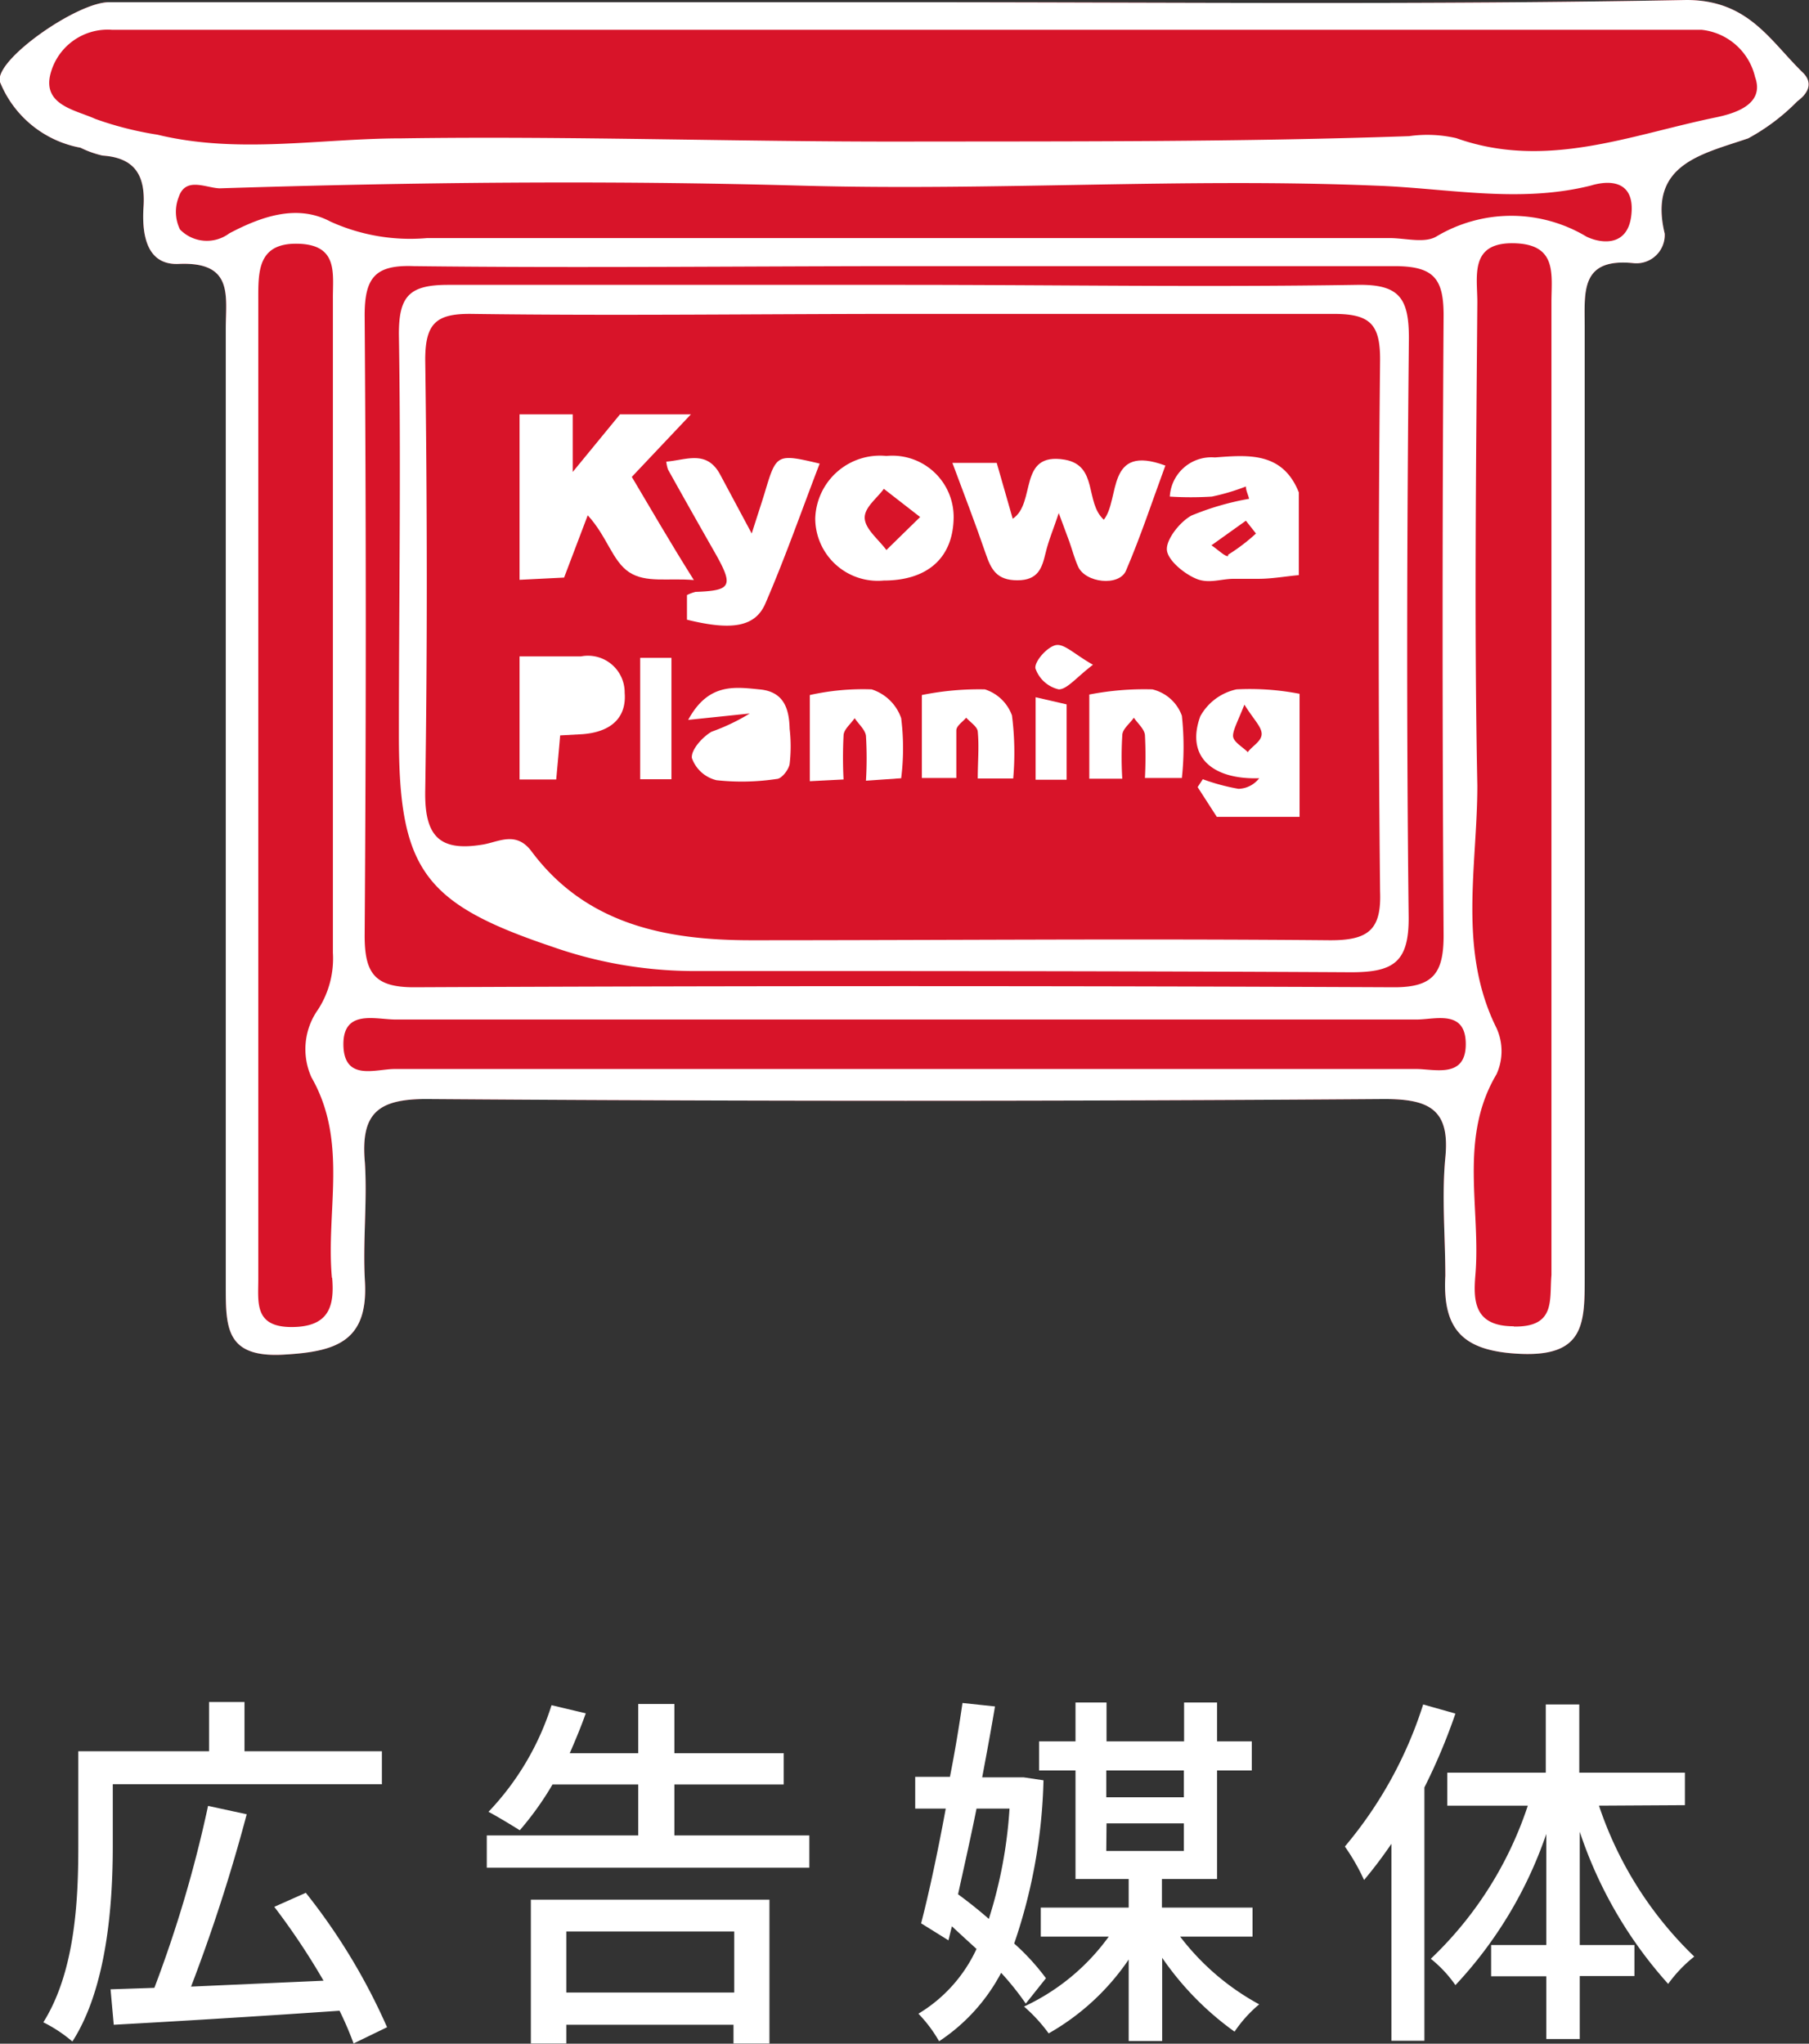
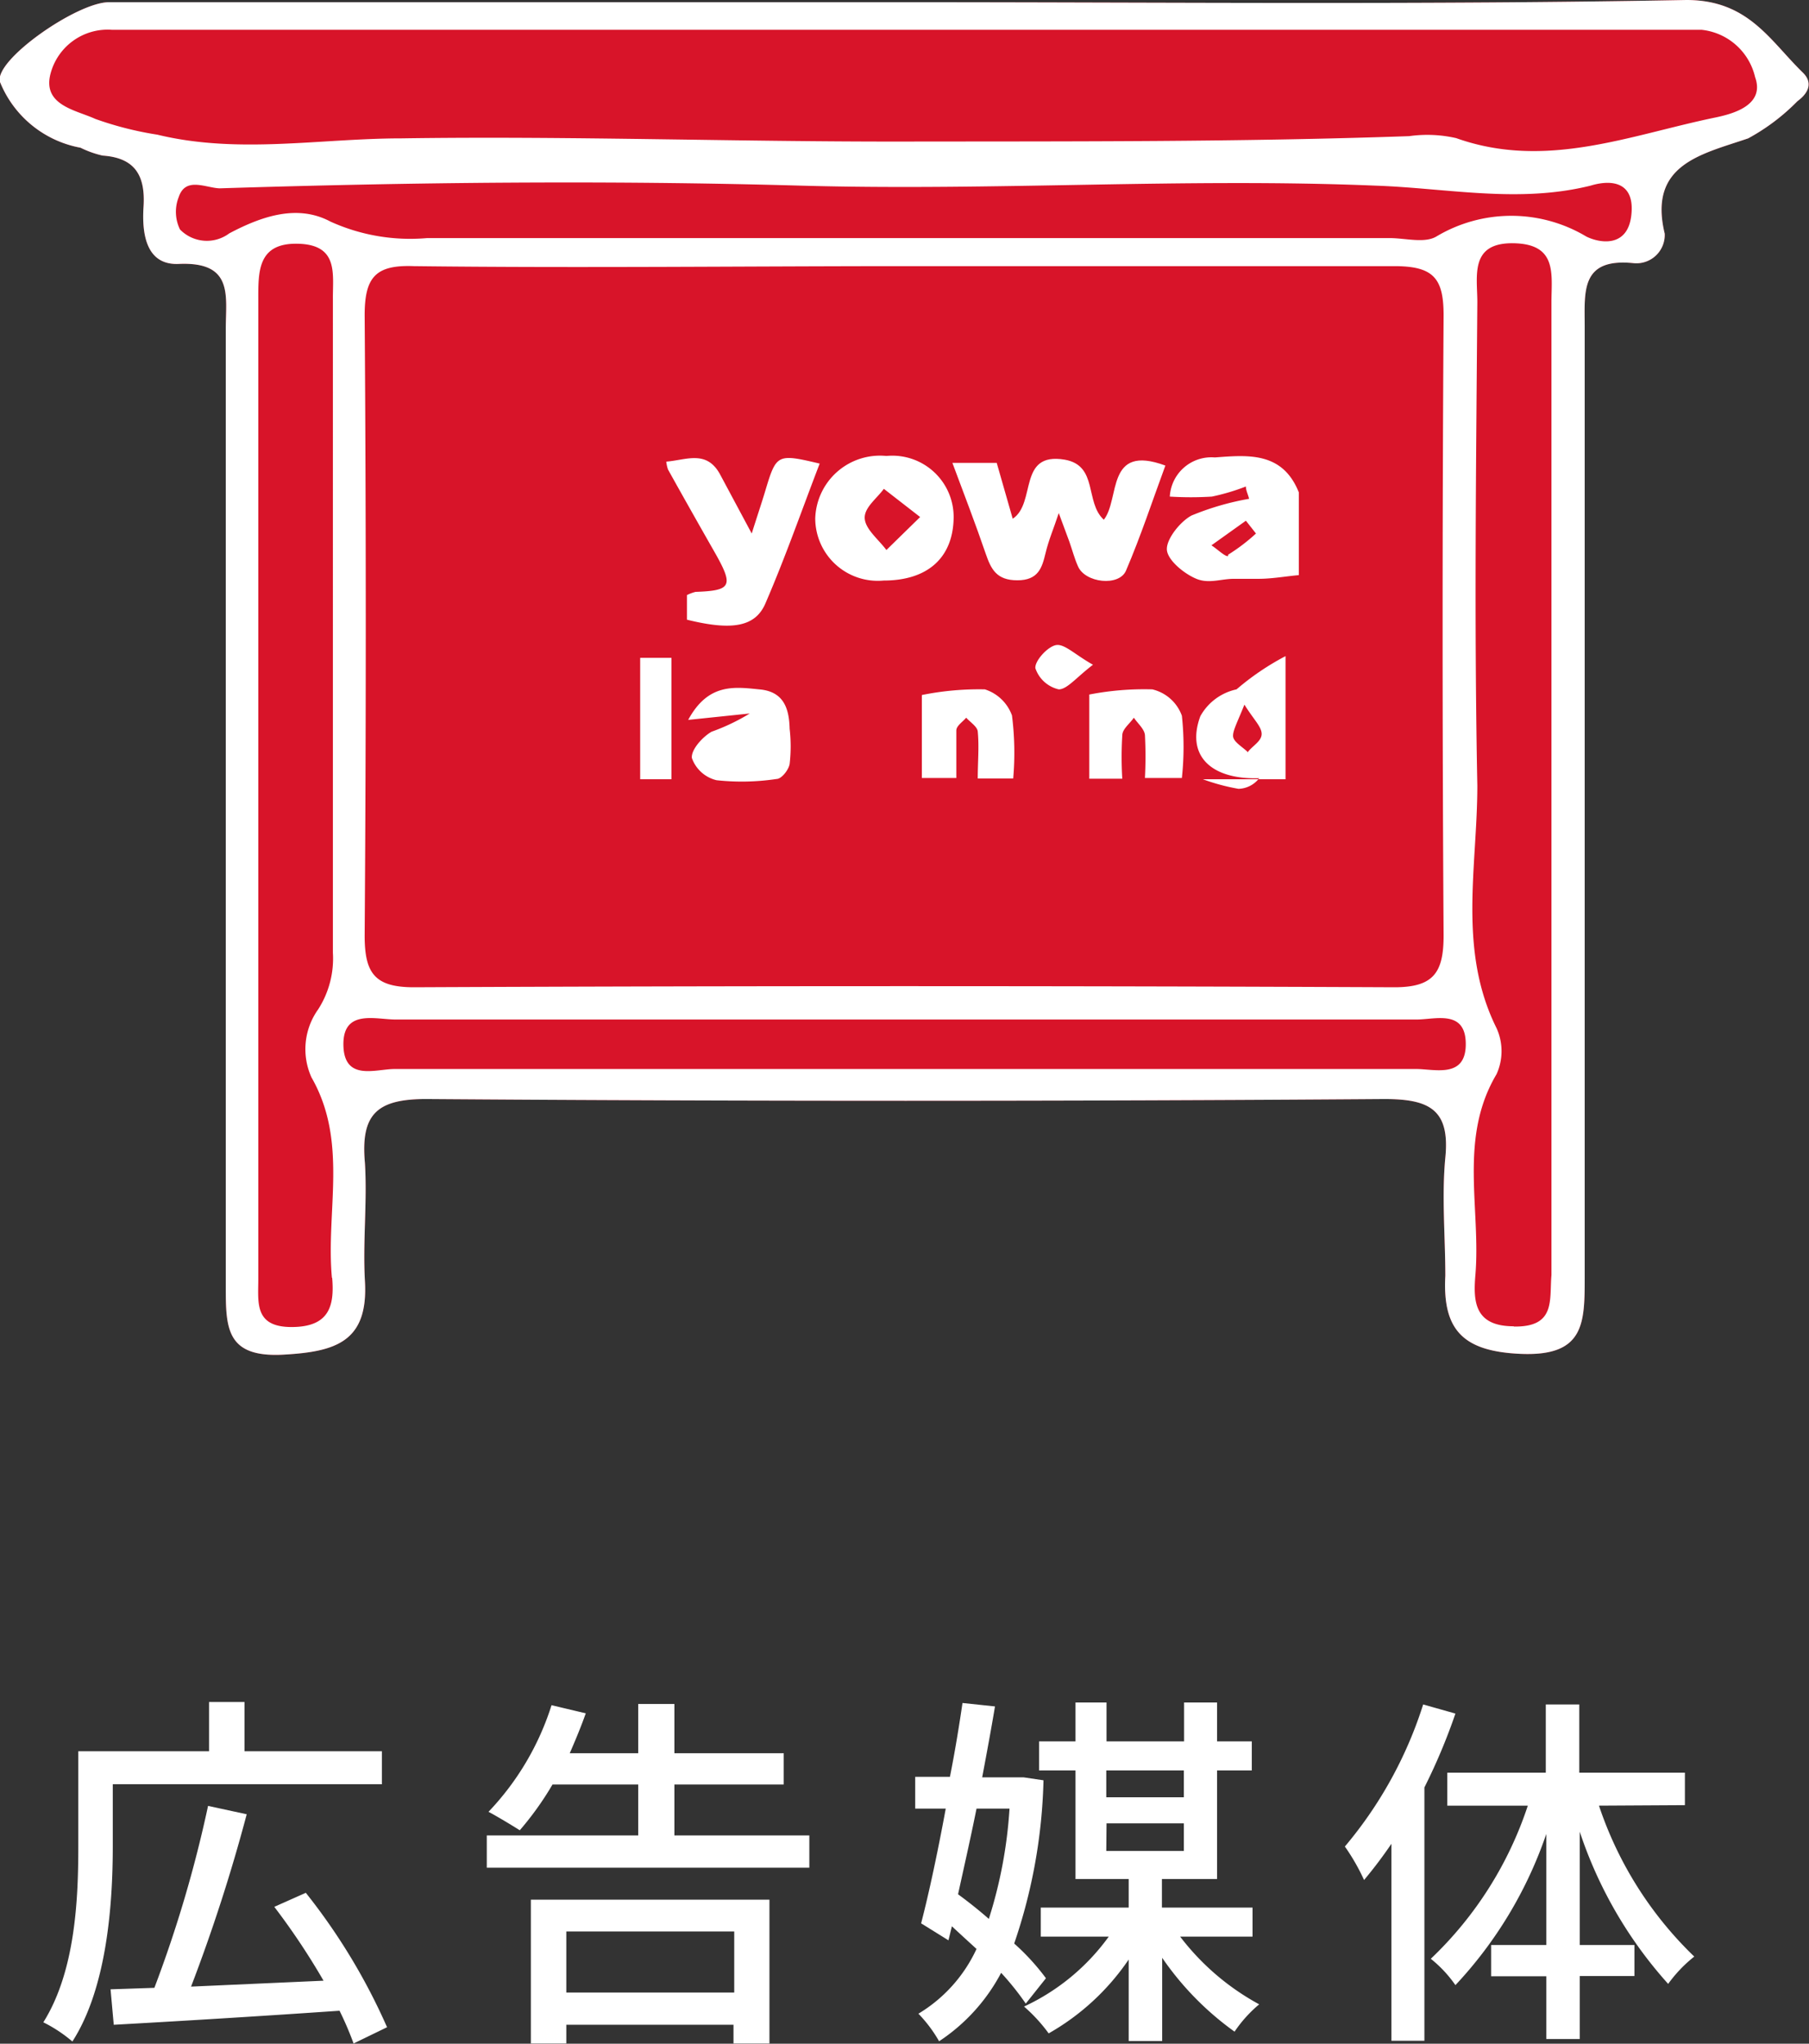
<svg xmlns="http://www.w3.org/2000/svg" viewBox="0 0 73.47 83.01">
  <rect x="0" y="0" width="73.47" height="83.01" fill="#333333" stroke="none" />
  <defs>
    <style>.cls-1{fill:#fff;}.cls-2{fill:#d81429;}</style>
  </defs>
  <g id="レイヤー_2" data-name="レイヤー 2">
    <g id="レイヤー_4" data-name="レイヤー 4">
      <path class="cls-1" d="M4.58,75c0,2.31-.23,5.73-1.64,7.92a5.75,5.75,0,0,0-1.18-.78c1.3-2.07,1.42-5,1.42-7.14V71.13H8.49v-2H9.93v2h5.58v1.34H4.58Zm9.78,8a13.24,13.24,0,0,0-.57-1.33c-3.32.23-6.8.44-9.17.57l-.13-1.44,1.78-.06a50.79,50.79,0,0,0,2.18-7.39l1.57.34a69.14,69.14,0,0,1-2.26,7l5.38-.24a28.33,28.33,0,0,0-2-3l1.28-.57a24.81,24.81,0,0,1,3.3,5.46Z" />
      <path class="cls-1" d="M32.87,74.55v1.31H19.77V74.55h6.15V72.48H22.44a12.58,12.58,0,0,1-1.33,1.86c-.3-.19-.93-.57-1.27-.75a11.13,11.13,0,0,0,2.56-4.33l1.39.33c-.19.54-.42,1.09-.65,1.62h2.78v-2h1.47v2h4.44v1.27H27.39v2.07ZM21.56,77.16h9.69V83H29.79v-.76H23V83H21.56ZM23,78.45v2.48h6.82V78.45Z" />
      <path class="cls-1" d="M41.66,81.38a11.22,11.22,0,0,0-1-1.25,7.55,7.55,0,0,1-2.52,2.78,5.56,5.56,0,0,0-.84-1.12,6,6,0,0,0,2.36-2.63c-.35-.32-.69-.63-1-.92l-.14.57-1.11-.69c.32-1.23.68-2.92,1-4.66H37.17V72.17h1.41c.2-1,.38-2.1.51-3l1.32.14c-.15.9-.33,1.87-.52,2.88h1.47l.21,0,.81.12a22,22,0,0,1-1.19,6.63,9.34,9.34,0,0,1,1.29,1.41Zm-2-7.92c-.24,1.2-.51,2.38-.75,3.48.41.3.84.64,1.25,1A18.53,18.53,0,0,0,41,73.46Zm8.27,5.2a10.09,10.09,0,0,0,3.21,2.75,5.3,5.3,0,0,0-1,1.11,12.13,12.13,0,0,1-2.94-3v3.38H45.84V79.59a9.72,9.72,0,0,1-3.25,3,6.52,6.52,0,0,0-1-1.09,8.82,8.82,0,0,0,3.44-2.84H42.27V77.48h3.57V76.32H43.68V71.91H42.2V70.73h1.48V69.15h1.26v1.58h3.15V69.15h1.34v1.58h1.41v1.18H49.43v4.41H47.19v1.16h3.68v1.18Zm-3-6.75V73h3.15V71.91Zm0,3.27h3.15V74.06H44.94Z" />
      <path class="cls-1" d="M59.11,69.6a24,24,0,0,1-1.26,3V82.89H56.51v-8a18.18,18.18,0,0,1-1.11,1.47A8.58,8.58,0,0,0,54.62,75a16.84,16.84,0,0,0,3.18-5.77Zm5.83,3.74a15.17,15.17,0,0,0,3.87,6.13,5.59,5.59,0,0,0-1.06,1.11,17.44,17.44,0,0,1-3.59-6.18V79h2.22v1.26H64.16v2.56H62.8V80.27H60.56V79H62.8V74.49a17,17,0,0,1-3.69,6.14,5.06,5.06,0,0,0-1-1.07,15.11,15.11,0,0,0,3.94-6.22H58.78V72h4V69.23h1.36V72h4.29v1.32Z" />
      <path class="cls-2" d="M68.49,0C57.94.2,47.38.09,36.82.09H4.42C3.13.09-.26,2.45,0,3.33A4.38,4.38,0,0,0,3.27,6a4,4,0,0,0,.9.32c1.33.09,1.74.83,1.66,2.08-.07,1.07.09,2.38,1.43,2.32,2.24-.1,1.91,1.3,1.91,2.64,0,13,0,25.92,0,38.87,0,1.7,0,2.93,2.37,2.79,2.09-.12,3.43-.52,3.28-3-.09-1.59.1-3.21,0-4.79-.18-2,.51-2.6,2.53-2.59q19.42.14,38.87,0c1.8,0,2.68.4,2.48,2.38-.15,1.59,0,3.2,0,4.8-.12,2.22.74,3.07,3.06,3.17,2.59.11,2.6-1.24,2.6-3.1,0-12.88,0-25.76,0-38.64,0-1.4-.18-2.79,2-2.56a1.15,1.15,0,0,0,1.25-1.2C66.93,6.67,69.1,6.27,71,5.62A8.42,8.42,0,0,0,73,4.11c.53-.39.59-.81.21-1.17C71.87,1.63,71,0,68.49,0Z" />
-       <path class="cls-1" d="M57.22,13.74c0-1.64-.39-2.2-2.11-2.17-6.15.1-12.31,0-18.46,0s-12.3,0-18.45,0c-1.58,0-2,.46-2,2,.09,5.44,0,10.87,0,16.3s1,6.82,6.19,8.57a17.45,17.45,0,0,0,5.63,1c9,0,17.9,0,26.85.05,1.72,0,2.36-.4,2.34-2.26C57.12,29.4,57.14,21.57,57.22,13.74ZM54,38.19c-7.83-.07-15.66,0-23.49,0-3.42,0-6.7-.62-8.93-3.62-.62-.82-1.32-.38-1.95-.27-1.81.31-2.39-.36-2.36-2.18.09-5.83.08-11.67,0-17.5,0-1.5.45-1.89,1.9-1.87,5.83.08,11.67,0,17.5,0s11.67,0,17.5,0c1.48,0,1.89.42,1.88,1.89q-.11,10.79,0,21.57C56.11,37.76,55.58,38.2,54,38.19Z" />
      <path class="cls-1" d="M68.49,0C57.94.2,47.38.09,36.82.09H4.42C3.13.09-.26,2.45,0,3.33A4.38,4.38,0,0,0,3.27,6a4,4,0,0,0,.9.32c1.33.09,1.74.83,1.66,2.08-.07,1.07.09,2.38,1.43,2.32,2.24-.1,1.91,1.3,1.91,2.64,0,13,0,25.92,0,38.87,0,1.7,0,2.93,2.37,2.79,2.09-.12,3.43-.52,3.28-3-.09-1.59.1-3.21,0-4.79-.18-2,.51-2.6,2.53-2.59q19.42.14,38.87,0c1.8,0,2.68.4,2.48,2.38-.15,1.59,0,3.2,0,4.8-.12,2.22.74,3.07,3.06,3.17,2.59.11,2.6-1.24,2.6-3.1,0-12.88,0-25.76,0-38.64,0-1.4-.18-2.79,2-2.56a1.15,1.15,0,0,0,1.25-1.2C66.93,6.67,69.1,6.27,71,5.62A8.42,8.42,0,0,0,73,4.11c.53-.39.59-.81.21-1.17C71.87,1.63,71,0,68.49,0Zm-55,51.9c.1,1.16-.13,2-1.65,2s-1.35-1-1.35-1.94q0-10,0-20.11,0-9.81,0-19.63c0-1.16-.05-2.36,1.61-2.32s1.41,1.22,1.42,2.25V38.7A3.82,3.82,0,0,1,12.92,41a2.78,2.78,0,0,0-.27,2.76C14.15,46.38,13.23,49.18,13.48,51.9Zm44-8.48c-6.95,0-13.9,0-20.85,0s-13.74,0-20.61,0c-.76,0-2,.49-2.08-.88-.08-1.58,1.28-1.13,2.12-1.13q20.73,0,41.46,0c.77,0,2-.42,2,1S58.24,43.41,57.48,43.42ZM58.63,38c0,1.52-.42,2.1-2,2.1q-19.9-.09-39.82,0c-1.6,0-2-.58-2-2.1q.09-12.6,0-25.19c0-1.55.44-2.06,2-2,6.72.08,13.43,0,20.15,0,6.56,0,13.11,0,19.67,0,1.6,0,2,.5,2,2Q58.55,25.42,58.63,38Zm2.85,15.87c-1.59,0-1.65-1-1.56-2.07.23-2.72-.69-5.56.86-8.17a2.26,2.26,0,0,0,0-1.87C59.2,38.58,60,35.2,60,31.91c-.13-6.54-.05-13.09,0-19.64,0-1.06-.32-2.42,1.47-2.39s1.54,1.26,1.54,2.39V32.15q0,9.83,0,19.64C62.92,52.79,63.2,53.91,61.48,53.88ZM66.25,8.77c-.16,1.29-1.27,1.11-1.82.84a5.93,5.93,0,0,0-6.1,0c-.48.28-1.26.06-1.9.06H17.35A7.84,7.84,0,0,1,13.42,9c-1.33-.71-2.77-.23-4.11.48a1.52,1.52,0,0,1-2-.16A1.63,1.63,0,0,1,7.26,8c.28-.83,1.09-.37,1.66-.35,7.87-.25,15.74-.33,23.6-.11s15.56-.32,23.34,0c2.91.1,5.81.73,8.74,0C65.49,7.27,66.42,7.41,66.25,8.77Zm3.43-4c-3.46.71-6.89,2.14-10.54.84a5.28,5.28,0,0,0-1.91-.08c-6.85.24-13.73.21-20.57.22s-13.57-.23-20.34-.13c-3.32,0-6.63.65-9.93-.15a13.68,13.68,0,0,1-2.52-.64C3.09,4.47,1.72,4.28,2.05,3A2.4,2.4,0,0,1,4.54,1.21c.56,0,1.12,0,1.68,0h61.2c.56,0,1.12,0,1.68,0a2.5,2.5,0,0,1,2.18,1.92C71.7,4.29,70.34,4.63,69.68,4.77Z" />
-       <path class="cls-1" d="M23.87,20.93c.79.86,1,1.86,1.68,2.31s1.58.23,2.63.32c-1-1.59-1.74-2.88-2.52-4.19l2.4-2.54H25.18l-1.92,2.34V16.83H21.1v6.72l1.81-.09Z" />
      <path class="cls-1" d="M49.34,18.58a1.69,1.69,0,0,0-1.83,1.59,13.69,13.69,0,0,0,1.71,0,8.7,8.7,0,0,0,1.38-.41c0,.16.09.33.13.5a11.1,11.1,0,0,0-2.34.68c-.46.25-1,.93-1,1.36s.69,1,1.2,1.21,1,0,1.52,0c.34,0,.68,0,1,0,.55,0,1.09-.1,1.64-.15V20C52.09,18.34,50.68,18.48,49.34,18.58Zm.54,4c-.1.06-.44-.28-.68-.43l1.4-1,.41.52A7.65,7.65,0,0,1,49.88,22.53Z" />
-       <path class="cls-1" d="M50.22,28a2.21,2.21,0,0,0-1.47,1.09c-.59,1.6.43,2.58,2.39,2.52a1.1,1.1,0,0,1-.84.43,8.41,8.41,0,0,1-1.45-.39l-.21.32.78,1.21h3.36v-5A10.6,10.6,0,0,0,50.22,28Zm.47,2.56c-.22-.22-.59-.42-.61-.65s.2-.63.46-1.29c.38.61.7.9.7,1.19S50.89,30.28,50.69,30.53Z" />
-       <path class="cls-1" d="M22.75,29.87l.91-.05c1.17-.09,1.79-.68,1.71-1.68a1.49,1.49,0,0,0-1.77-1.48c-.83,0-1.67,0-2.5,0v5h1.49C22.65,31,22.7,30.46,22.75,29.87Z" />
+       <path class="cls-1" d="M50.22,28a2.21,2.21,0,0,0-1.47,1.09c-.59,1.6.43,2.58,2.39,2.52a1.1,1.1,0,0,1-.84.43,8.41,8.41,0,0,1-1.45-.39h3.36v-5A10.6,10.6,0,0,0,50.22,28Zm.47,2.56c-.22-.22-.59-.42-.61-.65s.2-.63.46-1.29c.38.61.7.9.7,1.19S50.89,30.28,50.69,30.53Z" />
      <path class="cls-1" d="M43,20.84,43.43,22c.12.34.21.69.35,1,.29.68,1.67.83,1.95.18.6-1.4,1.08-2.86,1.6-4.27-2.43-.9-1.83,1.36-2.5,2.2-.78-.71-.22-2.2-1.59-2.44-1.92-.32-1.14,1.76-2.11,2.4l-.65-2.27h-1.8c.48,1.29.94,2.48,1.35,3.68.22.64.44,1.09,1.29,1.09s1-.51,1.14-1.09S42.78,21.51,43,20.84Z" />
      <path class="cls-1" d="M31.09,24.5c.8-1.85,1.47-3.77,2.2-5.67-1.73-.41-1.76-.39-2.21,1.11-.15.5-.32,1-.55,1.73l-1.29-2.41c-.55-1-1.38-.57-2.18-.51a1.43,1.43,0,0,0,.07.32c.64,1.15,1.29,2.3,1.94,3.44.73,1.3.62,1.48-.82,1.53a1.71,1.71,0,0,0-.35.13v1C29.72,25.62,30.68,25.47,31.09,24.5Z" />
      <path class="cls-1" d="M35.89,23.58c1.76,0,2.8-.9,2.84-2.51A2.49,2.49,0,0,0,36,18.52a2.63,2.63,0,0,0-2.89,2.54A2.54,2.54,0,0,0,35.89,23.58Zm0-3.73L37.37,21,36,22.34c-.32-.43-.85-.84-.88-1.28S35.61,20.25,35.9,19.85Z" />
      <path class="cls-1" d="M30.83,28c-1-.1-2.07-.26-2.88,1.24l2.5-.26a8.29,8.29,0,0,1-1.55.74c-.38.22-.84.74-.8,1.07a1.41,1.41,0,0,0,1,.9,9.51,9.51,0,0,0,2.44-.05c.2,0,.49-.37.53-.61a6.21,6.21,0,0,0,0-1.43C32.05,28.76,31.82,28.08,30.83,28Z" />
      <path class="cls-1" d="M44.24,28.21v3.42h1.34a14.45,14.45,0,0,1,0-1.76c0-.26.31-.48.47-.72.16.24.42.45.45.7a17,17,0,0,1,0,1.75H48a11.77,11.77,0,0,0,0-2.53A1.69,1.69,0,0,0,46.8,28,11.67,11.67,0,0,0,44.24,28.21Z" />
-       <path class="cls-1" d="M35.4,28a9.91,9.91,0,0,0-2.51.23v3.5l1.37-.07a17.11,17.11,0,0,1,0-1.78c0-.25.29-.47.45-.71.16.24.43.47.46.72a15.27,15.27,0,0,1,0,1.82l1.43-.1a9.8,9.8,0,0,0,0-2.44A1.87,1.87,0,0,0,35.4,28Z" />
      <path class="cls-1" d="M40,28a11.67,11.67,0,0,0-2.56.23V31.6h1.4c0-.74,0-1.34,0-1.93,0-.19.26-.35.4-.52.16.18.45.36.47.56.06.62,0,1.25,0,1.91h1.44a12,12,0,0,0-.05-2.56A1.73,1.73,0,0,0,40,28Z" />
      <path class="cls-1" d="M26,31.65h1.27V26.72H26Z" />
-       <path class="cls-1" d="M42.06,31.67h1.26V28.61l-1.26-.29Z" />
      <path class="cls-1" d="M43,28c.34,0,.72-.49,1.39-1-.73-.41-1.15-.85-1.49-.8s-.88.64-.85.94A1.31,1.31,0,0,0,43,28Z" />
    </g>
  </g>
</svg>